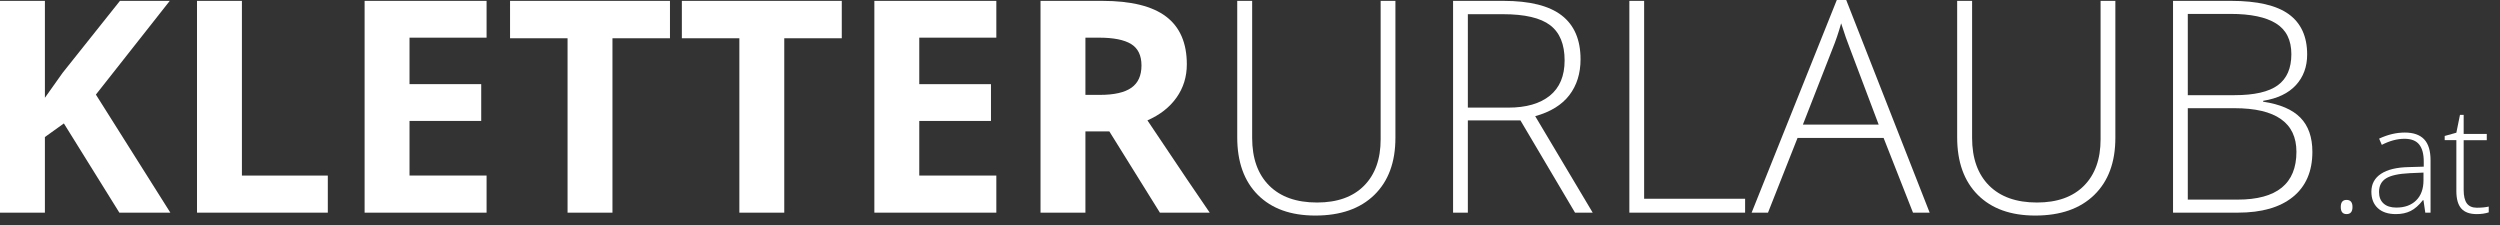
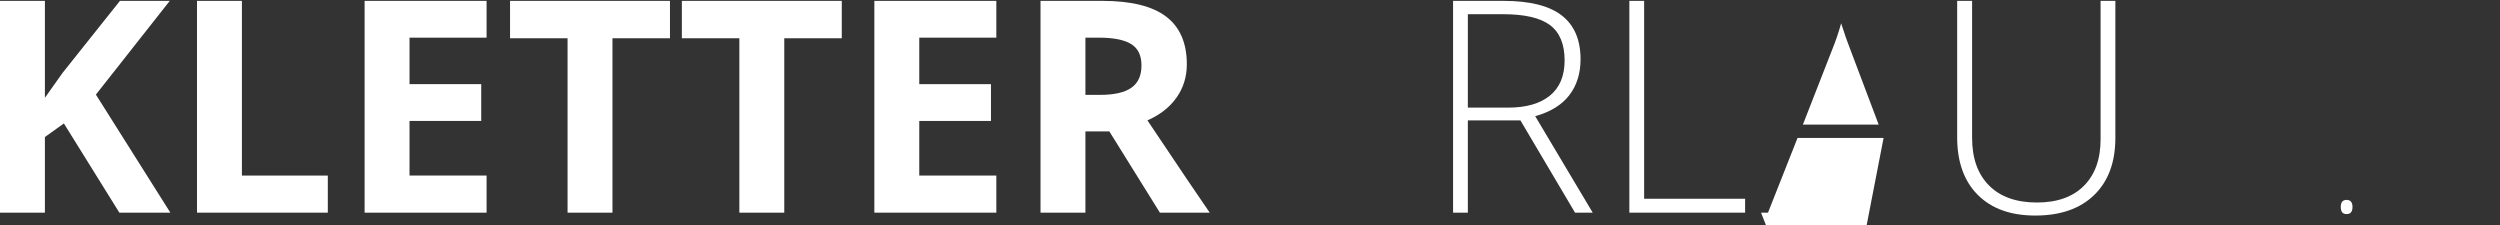
<svg xmlns="http://www.w3.org/2000/svg" version="1.1" id="Ebene_1" x="0px" y="0px" width="421.345px" height="37.937px" viewBox="0 0 421.345 37.937" enable-background="new 0 0 421.345 37.937" xml:space="preserve">
  <rect x="0" y="0" width="421.345" height="37.937" fill="#333333" stroke="none" />
  <g>
    <path fill="#FFFFFF" d="M28.711,35.84h-8.594l-9.351-15.039l-3.198,2.295V35.84H0V0.147h7.568V16.48l2.979-4.199l9.668-12.134   h8.398L16.162,15.943L28.711,35.84z" />
    <path fill="#FFFFFF" d="M33.203,35.84V0.147h7.568V29.59h14.478v6.25H33.203z" />
    <path fill="#FFFFFF" d="M82.007,35.84H61.45V0.147h20.557v6.2H69.019v7.838h12.085v6.2H69.019v9.204h12.988V35.84z" />
    <path fill="#FFFFFF" d="M103.223,35.84h-7.568V6.445h-9.692V0.146h26.953v6.299h-9.692L103.223,35.84L103.223,35.84z" />
    <path fill="#FFFFFF" d="M132.178,35.84h-7.568V6.445h-9.692V0.146h26.953v6.299h-9.692L132.178,35.84L132.178,35.84z" />
    <path fill="#FFFFFF" d="M167.92,35.84h-20.557V0.147h20.557v6.2h-12.988v7.838h12.085v6.2h-12.085v9.204h12.988V35.84L167.92,35.84   z" />
    <path fill="#FFFFFF" d="M182.935,22.143V35.84h-7.568V0.147h10.4c4.85,0,8.439,0.883,10.767,2.648   c2.327,1.767,3.491,4.448,3.491,8.044c0,2.101-0.578,3.968-1.733,5.604c-1.156,1.636-2.792,2.917-4.907,3.845   c5.371,8.024,8.87,13.208,10.498,15.552h-8.398l-8.521-13.695L182.935,22.143L182.935,22.143z M182.935,15.991h2.441   c2.393,0,4.158-0.398,5.298-1.196c1.139-0.797,1.709-2.051,1.709-3.76c0-1.692-0.582-2.897-1.746-3.613s-2.966-1.074-5.408-1.074   h-2.295L182.935,15.991L182.935,15.991z" />
-     <path fill="#FFFFFF" d="M235.181,0.146v23.096c0,4.102-1.188,7.308-3.564,9.619s-5.688,3.467-9.937,3.467   c-4.134,0-7.361-1.16-9.68-3.479c-2.319-2.319-3.479-5.555-3.479-9.705V0.146h2.515v23.096c0,3.435,0.952,6.108,2.856,8.02   c1.904,1.913,4.598,2.869,8.081,2.869c3.401,0,6.038-0.939,7.91-2.819c1.872-1.881,2.808-4.488,2.808-7.825V0.146H235.181z" />
    <path fill="#FFFFFF" d="M247.388,20.288V35.84h-2.49V0.147h8.496c4.427,0,7.698,0.817,9.814,2.454   c2.116,1.636,3.174,4.098,3.174,7.385c0,2.393-0.631,4.411-1.892,6.055c-1.262,1.645-3.178,2.824-5.75,3.54l9.691,16.26h-2.979   l-9.204-15.552L247.388,20.288L247.388,20.288z M247.388,18.138h6.812c3.011,0,5.347-0.671,7.007-2.014   c1.66-1.343,2.49-3.324,2.49-5.945c0-2.718-0.814-4.694-2.441-5.933c-1.628-1.237-4.281-1.854-7.959-1.854h-5.908L247.388,18.138   L247.388,18.138z" />
    <path fill="#FFFFFF" d="M274.609,35.84V0.147h2.49v33.35h17.018v2.343H274.609z" />
-     <path fill="#FFFFFF" d="M317.457,23.242h-14.502l-4.98,12.598h-2.76L309.57,0h1.588l14.063,35.84h-2.809L317.457,23.242z    M303.857,20.996h12.77L311.769,8.13c-0.406-1.009-0.896-2.409-1.465-4.199c-0.439,1.563-0.92,2.979-1.439,4.248L303.857,20.996z" />
+     <path fill="#FFFFFF" d="M317.457,23.242h-14.502l-4.98,12.598h-2.76h1.588l14.063,35.84h-2.809L317.457,23.242z    M303.857,20.996h12.77L311.769,8.13c-0.406-1.009-0.896-2.409-1.465-4.199c-0.439,1.563-0.92,2.979-1.439,4.248L303.857,20.996z" />
    <path fill="#FFFFFF" d="M356.519,0.146v23.096c0,4.102-1.188,7.308-3.564,9.619s-5.688,3.467-9.938,3.467   c-4.135,0-7.359-1.16-9.68-3.479c-2.318-2.319-3.48-5.555-3.48-9.705V0.146h2.516v23.096c0,3.435,0.953,6.108,2.855,8.02   c1.904,1.913,4.6,2.869,8.082,2.869c3.4,0,6.037-0.939,7.91-2.819c1.871-1.881,2.807-4.488,2.807-7.825V0.146H356.519z" />
-     <path fill="#FFFFFF" d="M366.236,0.146h9.789c4.41,0,7.65,0.749,9.719,2.246c2.064,1.497,3.1,3.76,3.1,6.786   c0,2.067-0.631,3.789-1.891,5.164c-1.264,1.375-3.105,2.259-5.531,2.649v0.146c2.848,0.424,4.945,1.323,6.287,2.698   c1.344,1.375,2.014,3.292,2.014,5.75c0,3.288-1.09,5.819-3.27,7.593c-2.184,1.774-5.273,2.661-9.277,2.661h-10.938V0.146H366.236z    M368.726,16.04h7.861c3.352,0,5.789-0.557,7.311-1.672c1.523-1.115,2.283-2.86,2.283-5.237c0-2.376-0.857-4.102-2.576-5.176   c-1.717-1.074-4.275-1.611-7.678-1.611h-7.201V16.04z M368.726,18.237v15.405h8.398c6.605,0,9.912-2.687,9.912-8.058   c0-4.898-3.484-7.349-10.449-7.349L368.726,18.237L368.726,18.237z" />
    <path fill="#FFFFFF" d="M394.507,34.886c0-0.797,0.324-1.195,0.977-1.195c0.666,0,1,0.398,1,1.195c0,0.799-0.334,1.196-1,1.196   C394.832,36.084,394.507,35.685,394.507,34.886z" />
-     <path fill="#FFFFFF" d="M408.753,35.84l-0.307-2.1h-0.098c-0.668,0.854-1.354,1.459-2.057,1.813   c-0.705,0.354-1.537,0.531-2.496,0.531c-1.303,0-2.316-0.333-3.039-1.001c-0.725-0.667-1.088-1.591-1.088-2.771   c0-1.294,0.539-2.3,1.617-3.016s2.639-1.094,4.682-1.135l2.527-0.073V27.21c0-1.261-0.256-2.213-0.77-2.855   c-0.514-0.644-1.34-0.965-2.479-0.965c-1.229,0-2.502,0.343-3.82,1.025l-0.453-1.05c1.457-0.685,2.898-1.025,4.322-1.025   c1.457,0,2.545,0.378,3.266,1.136c0.721,0.757,1.08,1.937,1.08,3.539v8.825H408.753z M403.871,34.985   c1.416,0,2.531-0.405,3.35-1.215c0.818-0.811,1.229-1.936,1.229-3.375v-1.307l-2.318,0.099c-1.865,0.09-3.193,0.38-3.986,0.873   c-0.793,0.492-1.189,1.26-1.189,2.301c0,0.83,0.254,1.475,0.764,1.935C402.224,34.755,402.943,34.985,403.871,34.985z" />
-     <path fill="#FFFFFF" d="M417.443,35.009c0.768,0,1.434-0.064,2.004-0.194v0.977c-0.588,0.195-1.262,0.293-2.025,0.293   c-1.172,0-2.037-0.313-2.596-0.939c-0.559-0.626-0.836-1.611-0.836-2.954v-8.569h-1.967v-0.708l1.967-0.549l0.609-3.003h0.623v3.21   h3.895v1.05h-3.895v8.398c0,1.018,0.18,1.77,0.537,2.258C416.117,34.764,416.679,35.009,417.443,35.009z" />
  </g>
</svg>